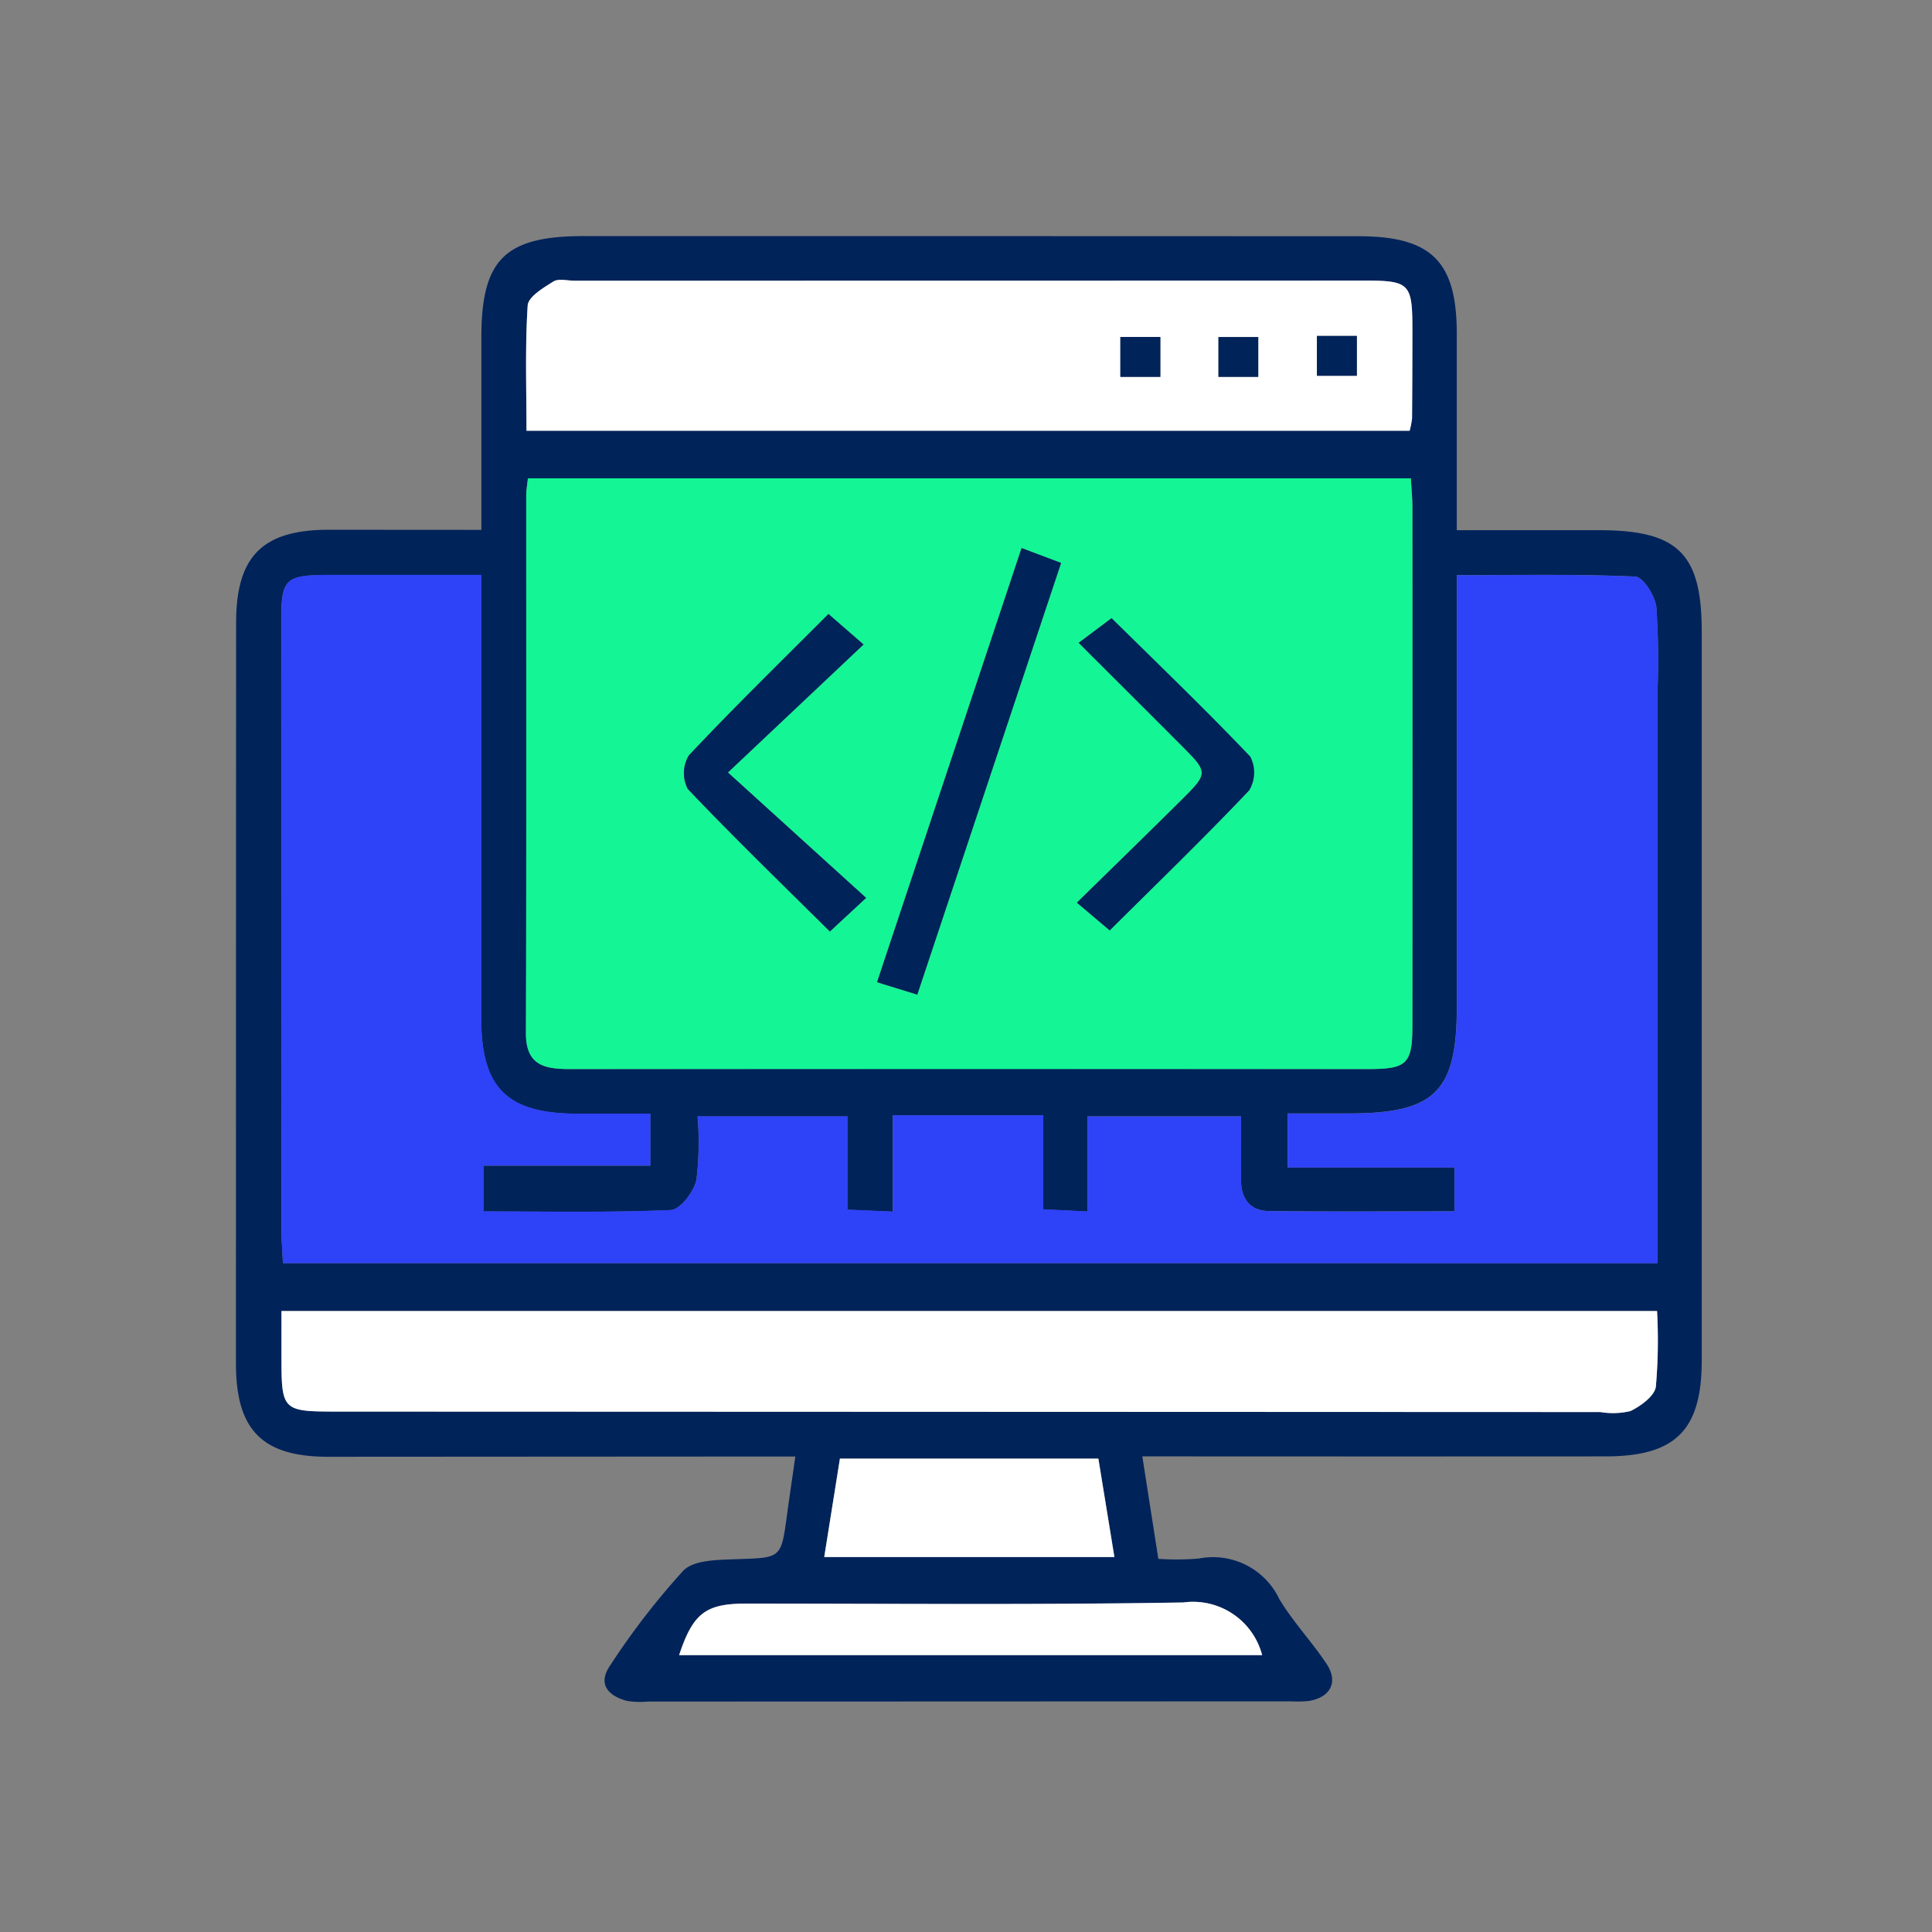
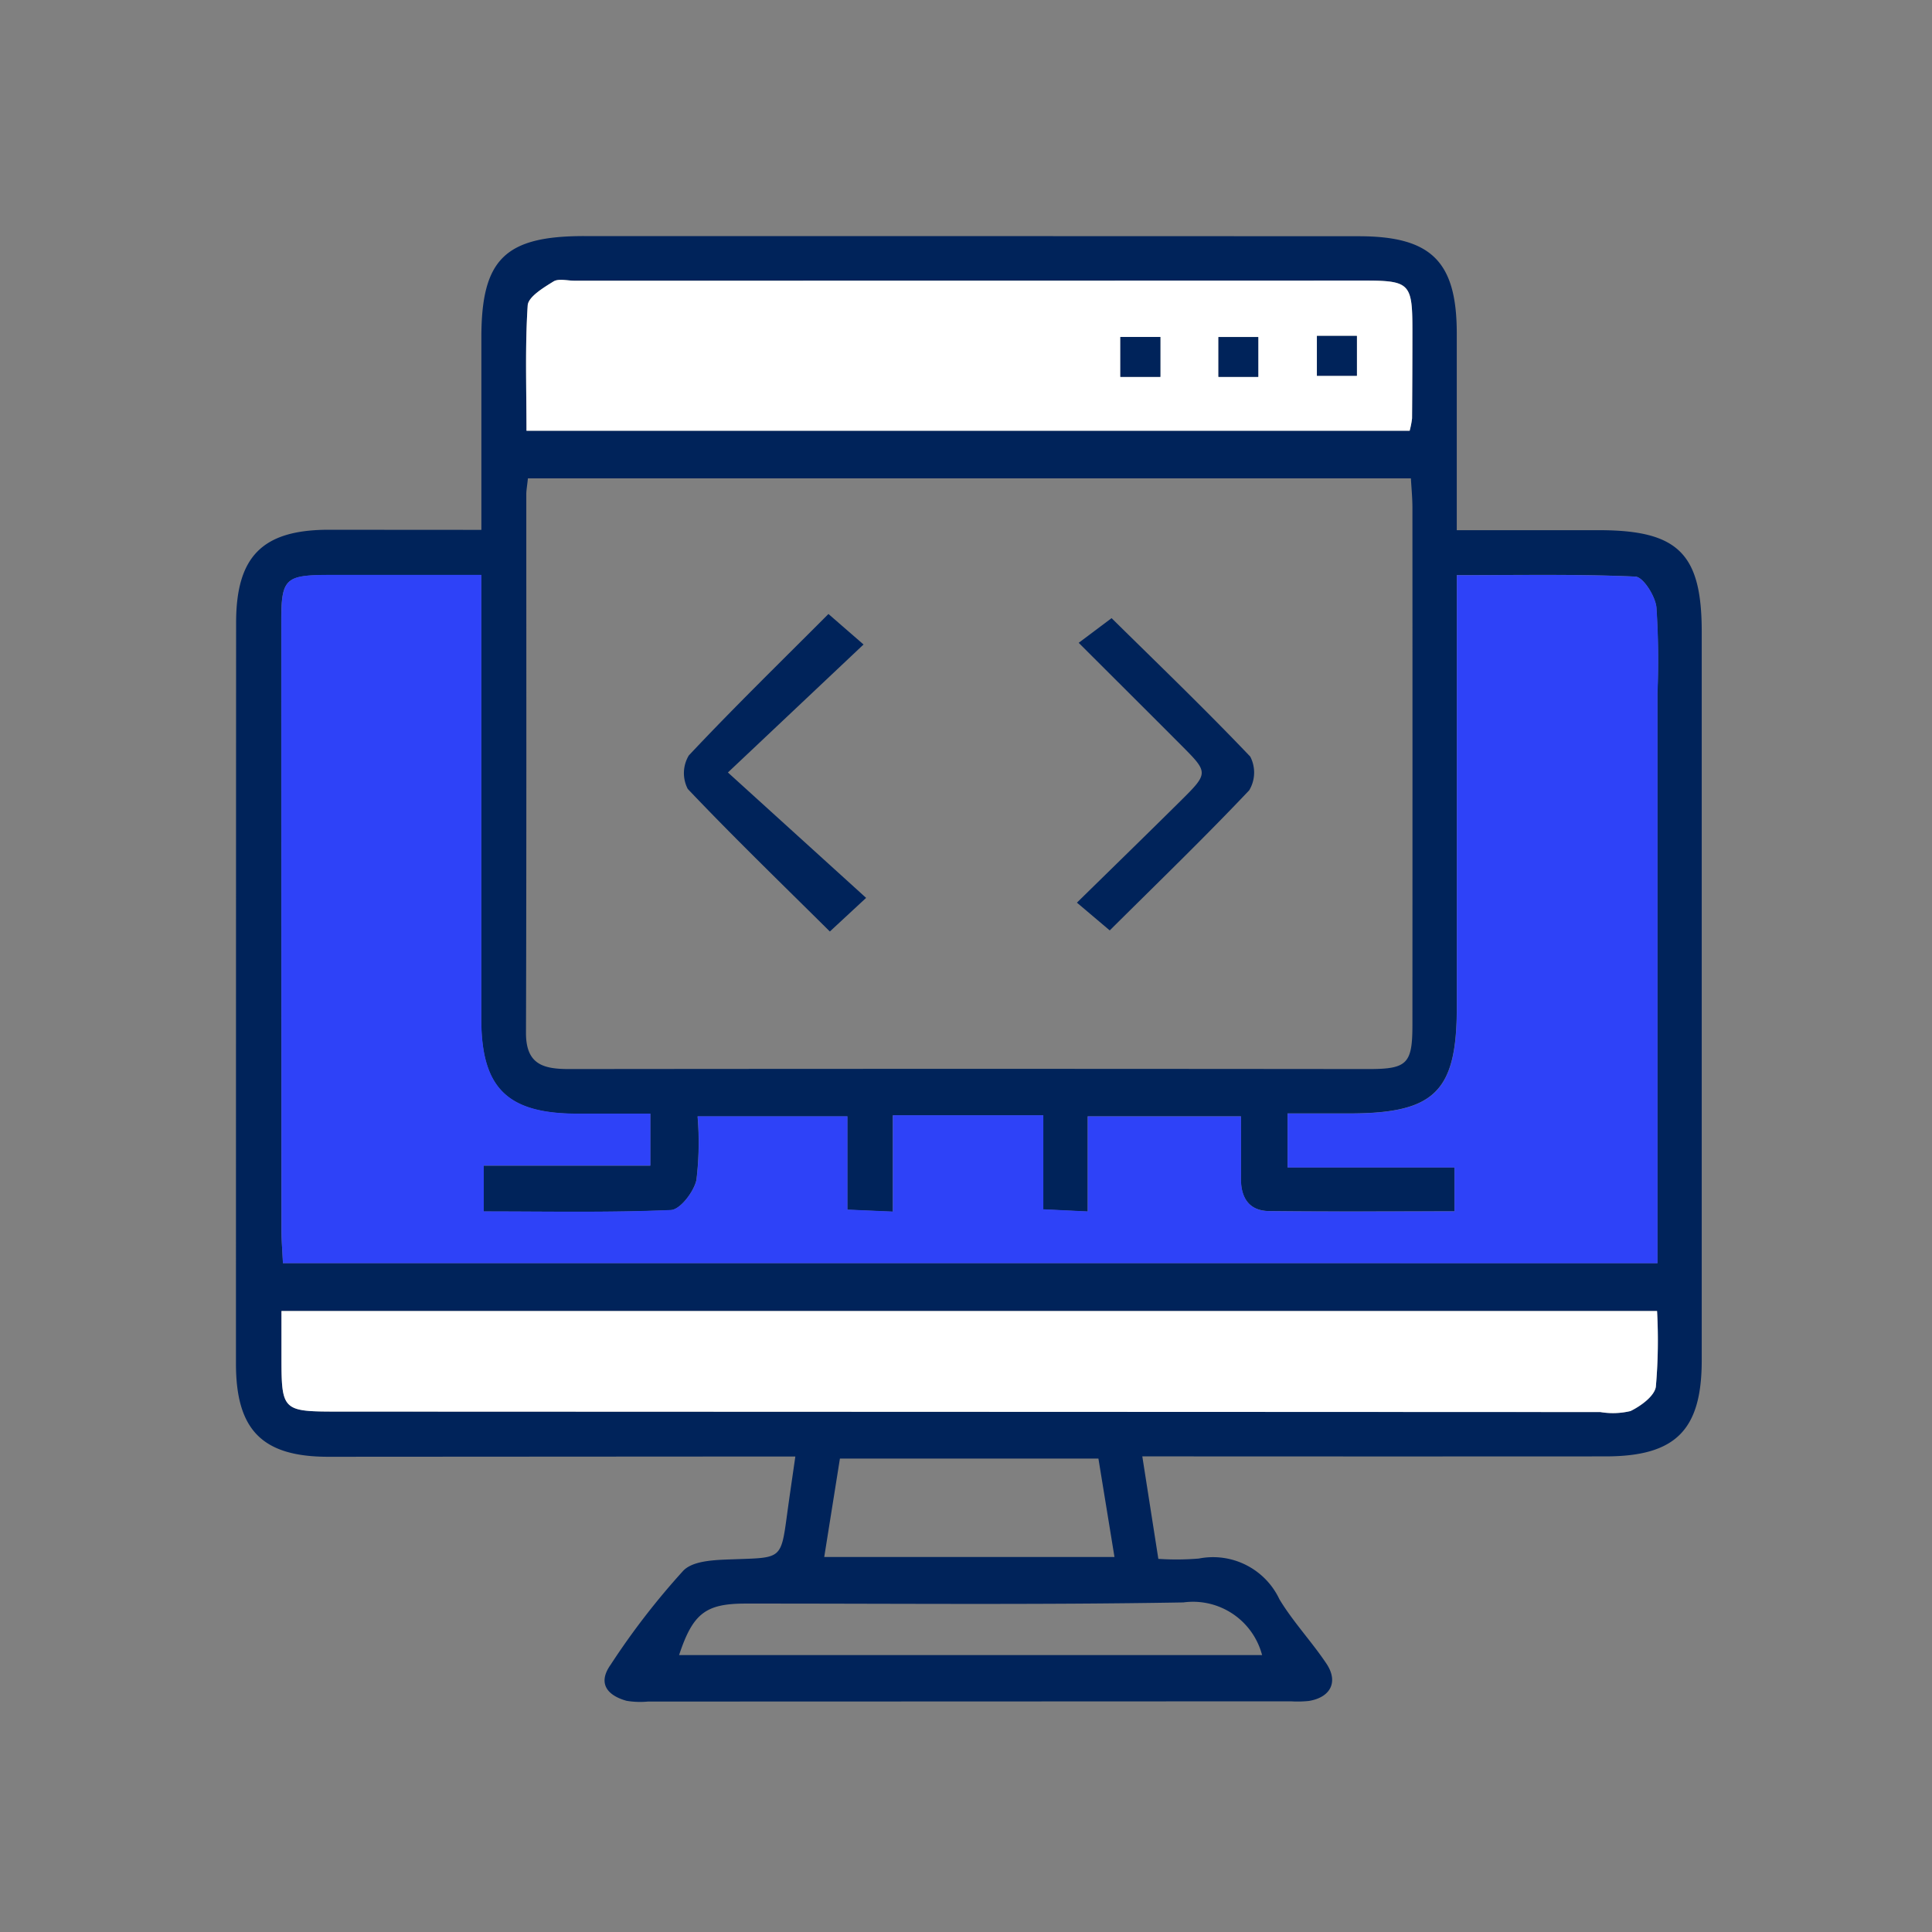
<svg xmlns="http://www.w3.org/2000/svg" width="90" height="90" viewBox="0 0 90 90">
  <rect x="0" y="0" width="90" height="90" fill="#808080" stroke="none" />
  <g data-name="Group 37599">
    <path data-name="Rectangle 27859" style="fill:none" d="M0 0h90v90H0z" />
    <g data-name="Group 35678">
      <path data-name="Path 59579" d="M322.721-302.958v-8.963c0-3.64 1.1-4.723 4.783-4.722q18.043 0 36.085.007c3.382 0 4.567 1.173 4.57 4.517v9.176h6.622c3.687 0 4.789 1.087 4.789 4.727v33.946c0 3.253-1.22 4.471-4.475 4.473q-9.913.006-19.826 0h-1.759l.747 4.774a12.544 12.544 0 0 0 1.887-.015 3.419 3.419 0 0 1 3.755 1.9c.636 1.052 1.5 1.967 2.185 2.991.567.843.209 1.567-.8 1.741a5.042 5.042 0 0 1-.854.019q-14.976.007-29.952.011a3.811 3.811 0 0 1-.994-.035c-.893-.248-1.357-.807-.747-1.672a34.528 34.528 0 0 1 3.393-4.392c.5-.512 1.646-.5 2.5-.534 2.054-.071 2.053-.023 2.328-2.056.113-.837.238-1.672.389-2.726H335.7l-20.111.012c-3.069 0-4.3-1.24-4.3-4.337q0-17.258.007-34.516c0-3.095 1.231-4.326 4.307-4.331 2.321.002 4.636.005 7.118.005zm2.168-2.4c-.038.369-.075.557-.075.744 0 8.364.012 16.728-.015 25.092 0 1.482.824 1.683 2.026 1.682q18.605-.02 37.211 0c1.815 0 2.056-.242 2.057-2.057q.006-12.047 0-24.094c0-.453-.046-.907-.071-1.367zM313.477-268.8h64.028v-26.569a37.226 37.226 0 0 0-.049-3.988c-.057-.526-.617-1.41-.979-1.426-2.73-.121-5.468-.066-8.318-.066v20.135c0 3.924-1.028 4.937-5.007 4.94h-2.879v2.515h7.775v2.045c-2.95 0-5.792.021-8.634-.012-.934-.011-1.319-.623-1.312-1.519.007-.975 0-1.95 0-2.894h-7.139v4.437l-2.07-.1v-4.38h-7.007v4.487l-2.117-.092v-4.346h-6.978a14.513 14.513 0 0 1-.054 2.964c-.121.549-.757 1.38-1.191 1.4-2.883.125-5.774.065-8.719.065v-2.134h7.762v-2.419h-3.376c-3.29 0-4.5-1.187-4.5-4.431v-20.666h-7.094c-2.049 0-2.221.171-2.221 2.178q0 14.189.007 28.378c.006.458.046.922.072 1.498zm-.068 2.229v2.006c0 2.677 0 2.678 2.715 2.679l58.722.022a3.5 3.5 0 0 0 1.407-.047c.481-.233 1.117-.7 1.18-1.134a24.942 24.942 0 0 0 .056-3.526zm52.555-41.006a4.046 4.046 0 0 0 .112-.575q.015-2.067.016-4.134c0-2.156-.126-2.285-2.249-2.285q-18.391 0-36.782.006c-.333 0-.741-.114-.982.036-.468.291-1.173.711-1.2 1.115-.126 1.92-.056 3.853-.056 5.838zm-6.874 57.036a3.328 3.328 0 0 0-3.667-2.453c-6.8.117-13.594.05-20.392.054-1.862 0-2.456.454-3.1 2.4zm-7.624-9.154h-12.042l-.731 4.585h13.521z" style="fill:#00235a" transform="translate(-300.297 327.641)" />
-       <path data-name="Path 59580" d="M358.717-277.088h41.131c.025.46.07.914.071 1.367q.007 12.047 0 24.094c0 1.815-.242 2.057-2.057 2.057h-37.211c-1.2 0-2.031-.2-2.026-1.682.027-8.364.013-16.728.015-25.092.002-.187.039-.375.077-.744zm23 3.249-6.733 20.224 1.874.578 6.7-20.109zm-9 3.071c-2.252 2.257-4.426 4.377-6.5 6.588a1.6 1.6 0 0 0-.05 1.562c2.117 2.233 4.332 4.372 6.619 6.641l1.689-1.566-6.438-5.842 6.318-5.962zm13.1 14.74c2.231-2.217 4.413-4.324 6.5-6.524a1.611 1.611 0 0 0 .049-1.571c-2.119-2.225-4.339-4.356-6.459-6.449l-1.532 1.149c1.7 1.694 3.24 3.23 4.777 4.772 1.277 1.281 1.281 1.291-.049 2.609-1.543 1.53-3.1 3.045-4.812 4.723z" transform="translate(-334.126 299.37)" style="fill:#14f595" />
      <path data-name="Path 59581" d="M318.761-229.264c-.027-.578-.066-1.042-.067-1.506q-.008-14.189-.007-28.378c0-2.007.173-2.174 2.222-2.178h7.094v20.666c0 3.244 1.208 4.43 4.5 4.431h3.376v2.419h-7.762v2.134c2.944 0 5.835.06 8.719-.065.434-.019 1.07-.851 1.191-1.4a14.515 14.515 0 0 0 .054-2.964h6.978v4.346l2.117.092v-4.487h7.007v4.38l2.07.1v-4.426h7.139c0 .944.005 1.919 0 2.894-.007.9.378 1.509 1.312 1.519 2.842.033 5.684.012 8.634.012v-2.045h-7.775v-2.515h2.879c3.979 0 5.007-1.016 5.007-4.94v-20.135c2.85 0 5.588-.055 8.318.066.362.016.922.9.979 1.426a37.21 37.21 0 0 1 .049 3.988v26.569z" transform="translate(-305.581 288.106)" style="fill:#2e42f8" />
      <path data-name="Path 59582" d="M318.706-141.122h64.08a24.933 24.933 0 0 1-.056 3.526c-.063.437-.7.9-1.18 1.134a3.5 3.5 0 0 1-1.407.047l-58.722-.022c-2.715 0-2.715 0-2.715-2.679z" transform="translate(-305.594 202.194)" style="fill:#fff" />
      <path data-name="Path 59583" d="M399.808-302.47h-41.141c0-1.985-.07-3.918.056-5.838.027-.4.731-.824 1.2-1.115.241-.15.649-.035.982-.036q18.391 0 36.782-.006c2.123 0 2.248.129 2.249 2.285q0 2.067-.016 4.134a4.051 4.051 0 0 1-.112.576zm-11.614-2.511v-1.858h-1.862v1.858zm4.561 0v-1.854H390.9v1.854zm2.733-1.907v1.855h1.86v-1.855z" transform="translate(-334.141 322.536)" style="fill:#fff" />
-       <path data-name="Path 59584" d="M410.8-91.077h-27.16c.642-1.945 1.236-2.4 3.1-2.4 6.8 0 13.6.063 20.392-.054a3.328 3.328 0 0 1 3.668 2.454z" transform="translate(-352.003 168.18)" style="fill:#fff" />
-       <path data-name="Path 59585" d="m420.1-117.018.747 4.585h-13.516l.731-4.585z" transform="translate(-368.935 184.966)" style="fill:#fff" />
-       <path data-name="Path 59586" d="m422.689-265.7 1.841.693-6.7 20.109-1.874-.578z" transform="translate(-375.1 291.231)" style="fill:#00235a" />
      <path data-name="Path 59587" d="m391.15-254.937 1.635 1.421-6.318 5.962 6.438 5.842-1.689 1.566c-2.287-2.269-4.5-4.408-6.619-6.641a1.6 1.6 0 0 1 .05-1.562c2.077-2.211 4.253-4.331 6.503-6.588z" transform="translate(-352.558 283.539)" style="fill:#00235a" />
      <path data-name="Path 59588" d="M450.122-239.707 448.593-241c1.712-1.678 3.269-3.194 4.812-4.723 1.33-1.318 1.325-1.328.048-2.609-1.537-1.542-3.081-3.078-4.777-4.772l1.532-1.149c2.12 2.092 4.339 4.223 6.459 6.449a1.61 1.61 0 0 1-.049 1.571c-2.083 2.201-4.265 4.309-6.496 6.526z" transform="translate(-398.426 283.049)" style="fill:#00235a" />
      <path data-name="Path 59589" d="M457.55-298.313h-1.862v-1.858h1.862z" transform="translate(-403.497 315.868)" style="fill:#00235a" />
      <path data-name="Path 59590" d="M473.561-298.3h-1.853v-1.854h1.853z" transform="translate(-414.947 315.855)" style="fill:#00235a" />
      <path data-name="Path 59591" d="M487.783-300.336h1.86v1.855h-1.86z" transform="translate(-426.436 315.986)" style="fill:#00235a" />
    </g>
  </g>
</svg>